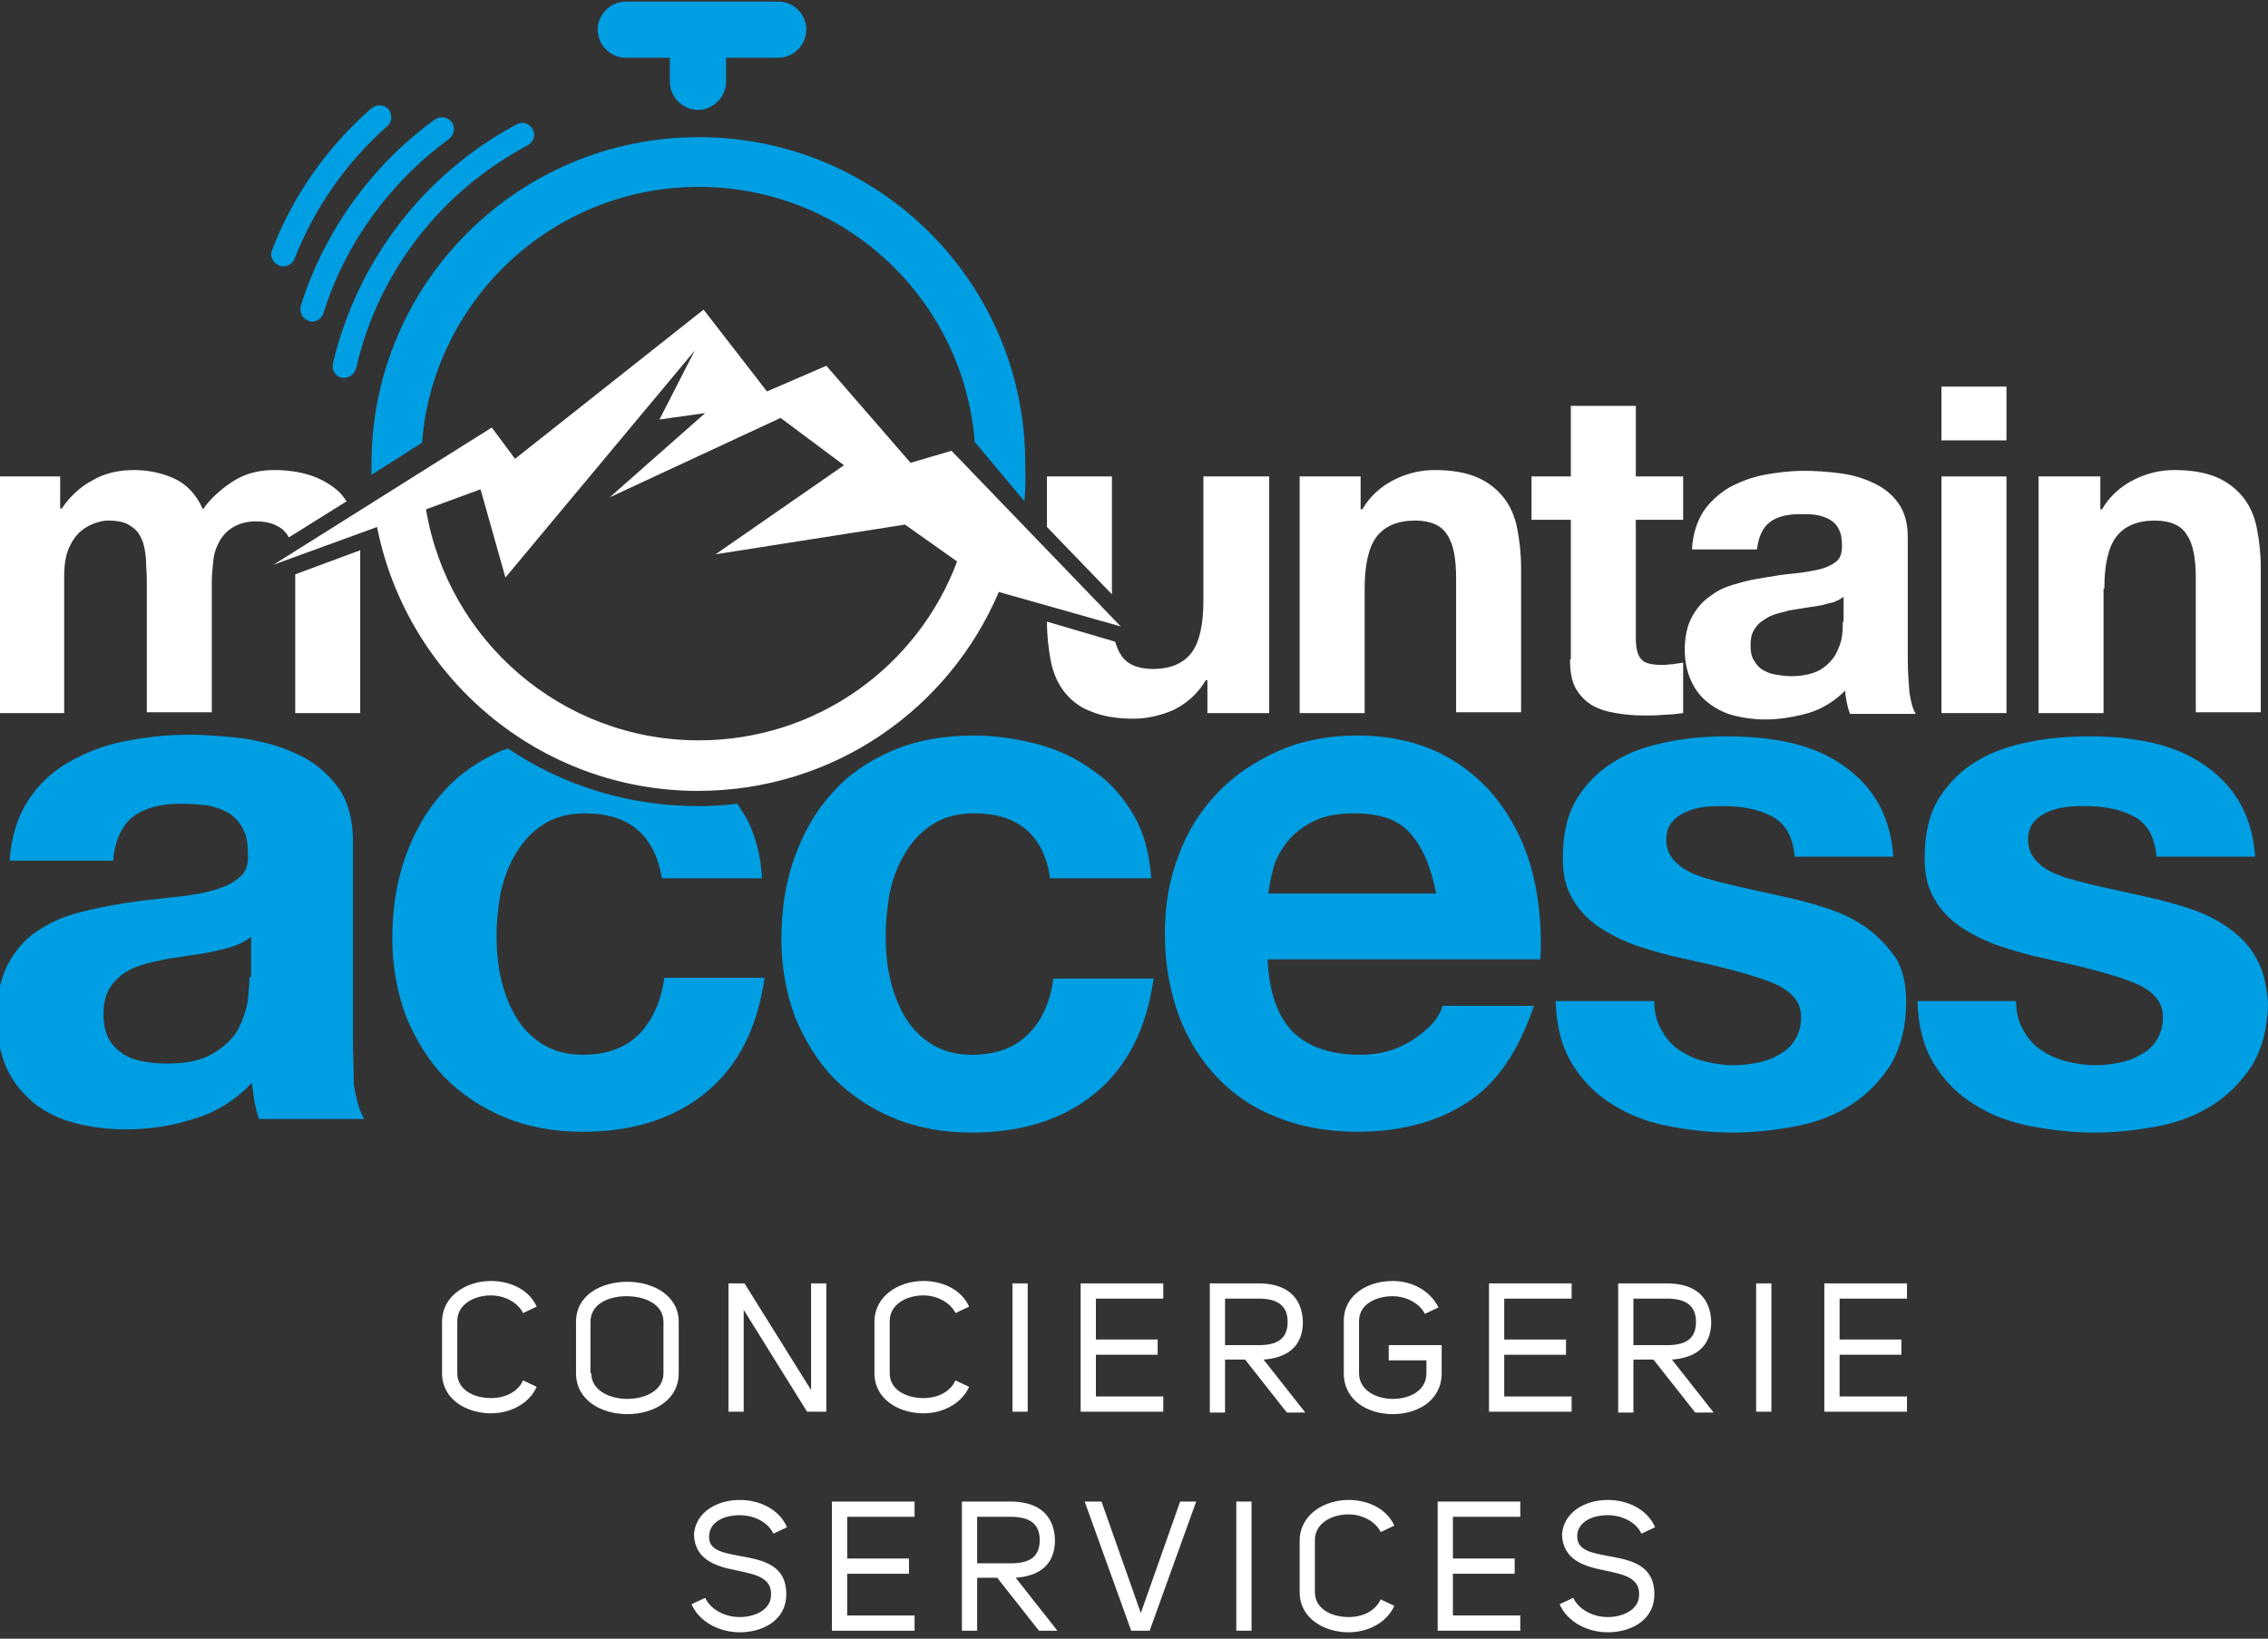
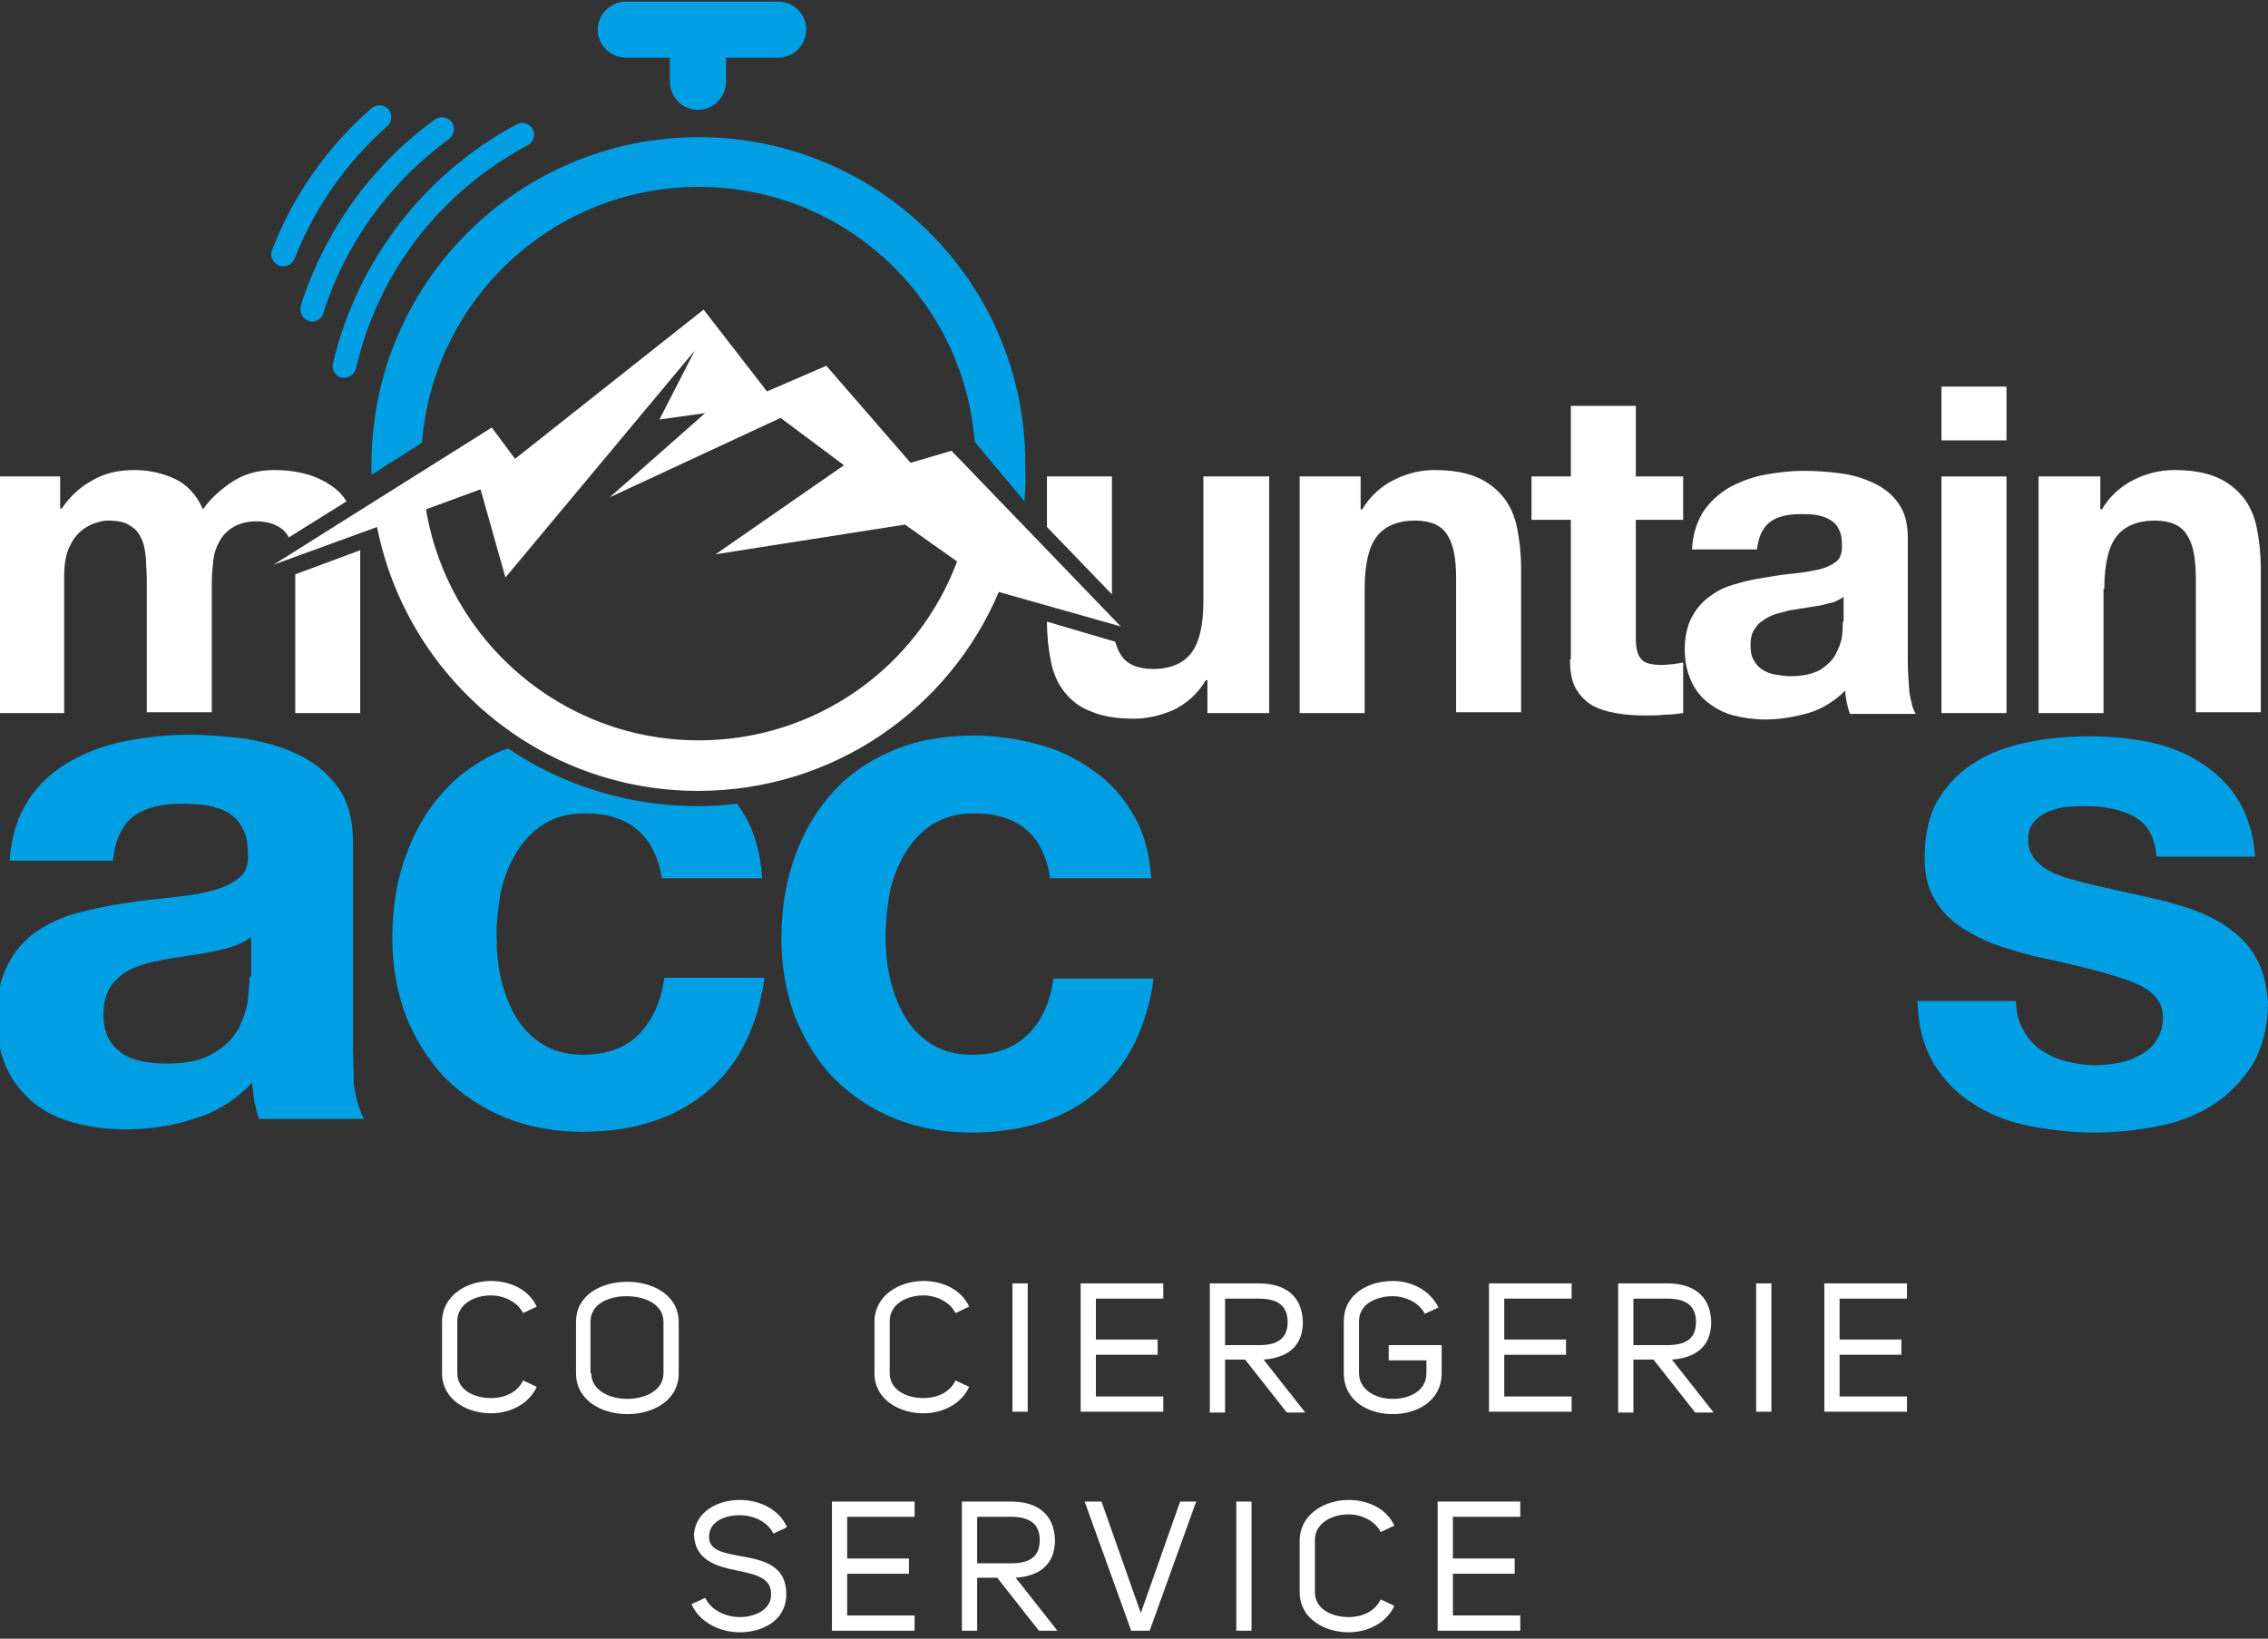
<svg xmlns="http://www.w3.org/2000/svg" version="1.1" id="Calque_1" x="0px" y="0px" viewBox="0 0 282.7 204.3" style="enable-background:new 0 0 282.7 204.3;" xml:space="preserve">
  <rect x="0" y="0" width="282.7" height="204.3" fill="#333333" stroke="none" />
  <style type="text/css"> .st0{fill:#FFFFFF;} .st1{fill:#009EE2;} .st2{fill:none;} </style>
  <g>
    <g>
      <path class="st0" d="M55.1,164.8c0-3.3,3.1-5.1,6.1-5.1c2.3,0,4.7,1,5.7,3.2l-1.7,0.8c-0.7-1.4-2.4-2.2-4-2.2 c-2.1,0-4.2,1.1-4.2,3.2v6.5c0,2.1,2.1,3.1,4.2,3.1c1.7,0,3.3-0.7,4-2.2l1.7,0.8c-1,2.2-3.4,3.3-5.7,3.3c-3,0-6.1-1.7-6.1-5V164.8 z" />
      <path class="st0" d="M71.8,164.8c0-3.4,3.2-5,6.4-5c3.2,0,6.4,1.7,6.4,5v6.4c0,3.4-3.2,5.1-6.4,5.1c-3.2,0-6.4-1.7-6.4-5.1V164.8z M73.7,171.2c0,2.1,2.2,3.2,4.5,3.2c2.3,0,4.5-1.1,4.5-3.2v-6.4c0-2.2-2.3-3.2-4.6-3.2c-2.3,0-4.5,1-4.5,3.2V171.2z" />
-       <path class="st0" d="M101.1,160h1.9V176h-2.4l-7.9-12.7V176h-1.9V160h2l8.3,13.3V160z" />
      <path class="st0" d="M109,164.8c0-3.3,3.1-5.1,6.1-5.1c2.3,0,4.7,1,5.7,3.2l-1.7,0.8c-0.7-1.4-2.4-2.2-4-2.2 c-2.1,0-4.2,1.1-4.2,3.2v6.5c0,2.1,2.1,3.1,4.2,3.1c1.7,0,3.3-0.7,4-2.2l1.7,0.8c-1,2.2-3.4,3.3-5.7,3.3c-3,0-6.1-1.7-6.1-5V164.8 z" />
      <path class="st0" d="M128.1,176h-1.9V160h1.9V176z" />
      <path class="st0" d="M136.6,167h7.7v1.9h-7.7v5.2h8.4v1.9h-10.3V160H145v1.9h-8.4V167z" />
      <path class="st0" d="M155.2,169.5h-2.5v6.6h-1.9V160h6.1c3.1,0,5.4,1.4,5.5,4.8c0,3.2-2.1,4.5-4.9,4.7l5.2,6.6h-2.3L155.2,169.5z M156.9,167.7c2.2,0,3.6-0.7,3.6-2.9c0-2.2-1.5-2.9-3.6-2.9h-4.2v5.8H156.9z" />
      <path class="st0" d="M167.5,164.7c0-3.3,3-5,6.1-5c2.3,0,4.6,1.1,5.7,3.3l-1.7,0.8c-0.7-1.4-2.4-2.2-4-2.2c-2.1,0-4.2,1-4.2,3.1 v6.5c0,2.1,2.1,3.2,4.2,3.2s4.2-1,4.2-3.2v-1.6h-4.7v-1.9h6.6v3.5c0,3.4-3,5.1-6.1,5.1c-3.1,0-6.1-1.7-6.1-5.1V164.7z" />
      <path class="st0" d="M187.5,167h7.7v1.9h-7.7v5.2h8.4v1.9h-10.3V160h10.3v1.9h-8.4V167z" />
      <path class="st0" d="M206.1,169.5h-2.5v6.6h-1.9V160h6.1c3.1,0,5.4,1.4,5.5,4.8c0,3.2-2.1,4.5-4.9,4.7l5.2,6.6h-2.3L206.1,169.5z M207.8,167.7c2.2,0,3.6-0.7,3.6-2.9c0-2.2-1.5-2.9-3.6-2.9h-4.2v5.8H207.8z" />
      <path class="st0" d="M220.8,176h-1.9V160h1.9V176z" />
      <path class="st0" d="M229.3,167h7.7v1.9h-7.7v5.2h8.4v1.9h-10.3V160h10.3v1.9h-8.4V167z" />
      <path class="st0" d="M92.3,194c2.8,0.5,5.9,1.1,5.7,5.1c-0.2,3-3,4.4-5.8,4.4c-2.4,0-5-1.2-6-3.5l1.7-0.8c0.7,1.5,2.5,2.4,4.3,2.4 c1.9,0,3.8-0.9,3.9-2.6c0.2-2.3-1.9-2.7-4.2-3.2c-2.6-0.5-5.3-1.3-5.4-4.5c0.2-2.8,2.9-4.3,5.7-4.3c2.4,0,4.9,1.1,5.9,3.4 l-1.7,0.8c-0.7-1.5-2.5-2.3-4.2-2.3c-1.9,0-3.7,0.8-3.8,2.5C88.2,193.3,90.2,193.6,92.3,194z" />
      <path class="st0" d="M105.6,194.3h7.7v1.9h-7.7v5.2h8.4v1.9h-10.3v-16.1H114v1.9h-8.4V194.3z" />
      <path class="st0" d="M124.3,196.7h-2.5v6.6h-1.9v-16.1h6.1c3.1,0,5.4,1.4,5.5,4.8c0,3.2-2.1,4.5-4.9,4.7l5.2,6.6h-2.3L124.3,196.7 z M126,194.9c2.2,0,3.6-0.7,3.6-2.9c0-2.2-1.5-2.9-3.6-2.9h-4.2v5.8H126z" />
      <path class="st0" d="M137.3,187.2l4.9,13.9l4.9-13.9h2l-5.8,16.1H141l-5.8-16.1H137.3z" />
      <path class="st0" d="M156,203.3h-1.9v-16.1h1.9V203.3z" />
      <path class="st0" d="M162,192.1c0-3.3,3.1-5.1,6.1-5.1c2.3,0,4.7,1,5.7,3.2l-1.7,0.8c-0.7-1.4-2.4-2.2-4-2.2 c-2.1,0-4.2,1.1-4.2,3.2v6.5c0,2.1,2.1,3.1,4.2,3.1c1.7,0,3.3-0.7,4-2.2l1.7,0.8c-1,2.2-3.4,3.3-5.7,3.3c-3,0-6.1-1.7-6.1-5V192.1 z" />
      <path class="st0" d="M181.1,194.3h7.7v1.9h-7.7v5.2h8.4v1.9h-10.3v-16.1h10.3v1.9h-8.4V194.3z" />
-       <path class="st0" d="M200.5,194c2.8,0.5,5.9,1.1,5.7,5.1c-0.2,3-3,4.4-5.8,4.4c-2.4,0-5-1.2-6-3.5l1.7-0.8 c0.7,1.5,2.5,2.4,4.3,2.4c1.9,0,3.8-0.9,3.9-2.6c0.2-2.3-1.9-2.7-4.2-3.2c-2.6-0.5-5.3-1.3-5.4-4.5c0.2-2.8,2.9-4.3,5.7-4.3 c2.4,0,4.9,1.1,5.9,3.4l-1.7,0.8c-0.7-1.5-2.5-2.3-4.2-2.3c-1.9,0-3.7,0.8-3.8,2.5C196.5,193.3,198.4,193.6,200.5,194z" />
    </g>
    <path class="st1" d="M87.1,17.1c-22.5,0-40.8,18.2-40.8,40.8c0,0.5,0,0.9,0,1.3l6.3-4C54,37.4,68.9,23.3,87.1,23.3 c18.2,0,33,14,34.4,31.8l6.2,7.4c0.2-2.7,0.1-2.1,0.1-4.7C127.8,35.3,109.6,17.1,87.1,17.1z" />
    <g>
      <path class="st2" d="M80.7,53.8l-4.5,5.4l5.4-4.8C81.3,54.2,81,54,80.7,53.8z" />
      <path class="st2" d="M116.9,70.8l-4.6-3.2l-22.8,3.6c-0.1,0-0.2,0-0.3,0c-0.8,0-1.5-0.5-1.8-1.2c-0.3-0.9,0-1.8,0.7-2.4l13.7-9.5 l-4.8-3.5l-20.3,9.4C76.5,64,76.3,64,76,64c-0.7,0-1.3-0.3-1.7-0.9c-0.3-0.4-0.4-0.9-0.3-1.3l-9.6,11.5C64,73.8,63.5,74,62.9,74 c-0.1,0-0.3,0-0.4,0c-0.7-0.2-1.3-0.7-1.5-1.4l-2.5-8.9l-3.2,1.2c3.2,14.9,16.3,25.5,31.8,25.5C100,90.4,111.8,82.5,116.9,70.8z" />
-       <path class="st2" d="M226.8,75.6c-0.6,0.1-1.2,0.2-1.9,0.3c-0.6,0.1-1.3,0.2-1.9,0.3c-0.6,0.1-1.2,0.3-1.8,0.5 c-0.6,0.2-1.1,0.4-1.5,0.8c-0.4,0.3-0.8,0.7-1.1,1.2c-0.3,0.5-0.4,1.1-0.4,1.9c0,0.7,0.1,1.3,0.4,1.8c0.3,0.5,0.6,0.9,1.1,1.2 c0.5,0.3,1,0.5,1.6,0.6c0.6,0.1,1.2,0.2,1.9,0.2c1.6,0,2.8-0.3,3.7-0.8c0.9-0.5,1.5-1.2,1.9-1.9c0.4-0.7,0.7-1.5,0.8-2.3 c0.1-0.8,0.1-1.4,0.1-1.8v-3c-0.3,0.3-0.8,0.5-1.3,0.7C227.9,75.4,227.3,75.5,226.8,75.6z" />
+       <path class="st2" d="M226.8,75.6c-0.6,0.1-1.2,0.2-1.9,0.3c-0.6,0.1-1.3,0.2-1.9,0.3c-0.6,0.1-1.2,0.3-1.8,0.5 c-0.6,0.2-1.1,0.4-1.5,0.8c-0.4,0.3-0.8,0.7-1.1,1.2c-0.3,0.5-0.4,1.1-0.4,1.9c0,0.7,0.1,1.3,0.4,1.8c0.3,0.5,0.6,0.9,1.1,1.2 c0.5,0.3,1,0.5,1.6,0.6c0.6,0.1,1.2,0.2,1.9,0.2c1.6,0,2.8-0.3,3.7-0.8c0.9-0.5,1.5-1.2,1.9-1.9c0.4-0.7,0.7-1.5,0.8-2.3 c0.1-0.8,0.1-1.4,0.1-1.8v-3C227.9,75.4,227.3,75.5,226.8,75.6z" />
      <path class="st1" d="M44,129.5v-24.5c0-2.8-0.6-5.1-1.9-6.9c-1.3-1.7-2.9-3.1-4.9-4c-2-1-4.2-1.6-6.6-2c-2.4-0.3-4.8-0.5-7.2-0.5 c-2.6,0-5.2,0.3-7.8,0.8c-2.6,0.5-4.9,1.4-7,2.6c-2.1,1.2-3.8,2.8-5.1,4.8c-1.3,2-2.1,4.5-2.3,7.5h12.9c0.2-2.5,1.1-4.4,2.5-5.5 c1.5-1.1,3.5-1.6,6-1.6c1.2,0,2.2,0.1,3.2,0.2c1,0.2,1.9,0.5,2.6,0.9c0.8,0.5,1.4,1.1,1.8,1.9c0.5,0.8,0.7,1.9,0.7,3.3 c0.1,1.3-0.3,2.4-1.2,3c-0.8,0.7-2,1.2-3.5,1.6c-1.5,0.4-3.1,0.6-5,0.8c-1.9,0.2-3.8,0.4-5.7,0.7c-1.9,0.3-3.9,0.7-5.8,1.2 c-1.9,0.5-3.6,1.3-5.1,2.3c-1.5,1-2.7,2.4-3.6,4.1c-0.9,1.7-1.4,3.9-1.4,6.6c0,2.4,0.4,4.5,1.2,6.3c0.8,1.8,2,3.2,3.4,4.4 c1.5,1.2,3.2,2,5.1,2.5c1.9,0.5,4,0.8,6.3,0.8c2.9,0,5.8-0.4,8.5-1.3c2.8-0.8,5.2-2.3,7.3-4.5c0.1,0.8,0.2,1.6,0.3,2.3 c0.2,0.8,0.3,1.5,0.6,2.2h13.1c-0.6-1-1-2.4-1.3-4.4C44.1,133.7,44,131.6,44,129.5z M31.1,121.8c0,0.7-0.1,1.7-0.2,2.9 c-0.2,1.2-0.6,2.4-1.2,3.6c-0.7,1.2-1.7,2.2-3.1,3c-1.4,0.9-3.4,1.3-5.9,1.3c-1,0-2-0.1-3-0.3c-1-0.2-1.8-0.5-2.5-1 c-0.7-0.5-1.3-1.1-1.7-1.9c-0.4-0.8-0.6-1.8-0.6-2.9c0-1.2,0.2-2.2,0.6-3c0.4-0.8,1-1.4,1.7-2c0.7-0.5,1.5-0.9,2.5-1.2 c0.9-0.3,1.9-0.5,2.9-0.7c1-0.2,2.1-0.3,3.1-0.5c1-0.1,2-0.3,3-0.5c0.9-0.2,1.8-0.4,2.6-0.7c0.8-0.3,1.5-0.7,2-1.1V121.8z" />
      <path class="st1" d="M79.7,128.9c-1.7,1.7-4,2.6-7.1,2.6c-2,0-3.7-0.5-5.1-1.4c-1.4-0.9-2.5-2.1-3.3-3.5c-0.8-1.4-1.4-3-1.8-4.8 c-0.4-1.8-0.5-3.5-0.5-5.2c0-1.8,0.2-3.5,0.5-5.3c0.4-1.8,1-3.4,1.9-4.9c0.9-1.5,2-2.7,3.4-3.6c1.4-0.9,3.1-1.4,5.2-1.4 c5.5,0,8.7,2.7,9.6,8.1H95c-0.2-3-0.9-5.7-2.2-7.9c-0.3-0.5-0.6-0.9-0.9-1.4c-1.6,0.2-3.2,0.3-4.9,0.3c-8.7,0-16.9-2.6-23.7-7.2 c-0.2,0.1-0.4,0.2-0.6,0.2c-3,1.3-5.5,3-7.5,5.3c-2.1,2.3-3.6,5-4.7,8.1c-1.1,3.1-1.6,6.5-1.6,10.1c0,3.5,0.6,6.7,1.7,9.7 c1.2,2.9,2.8,5.5,4.8,7.6c2.1,2.1,4.6,3.8,7.5,5c2.9,1.2,6.2,1.8,9.7,1.8c6.2,0,11.4-1.6,15.4-4.9c4-3.3,6.4-8,7.3-14.3H82.8 C82.4,124.9,81.3,127.2,79.7,128.9z" />
      <path class="st1" d="M128.2,128.9c-1.7,1.7-4,2.6-7.1,2.6c-2,0-3.7-0.5-5.1-1.4c-1.4-0.9-2.5-2.1-3.3-3.5c-0.8-1.4-1.4-3-1.8-4.8 c-0.4-1.8-0.5-3.5-0.5-5.2c0-1.8,0.2-3.5,0.5-5.3c0.4-1.8,1-3.4,1.9-4.9c0.9-1.5,2-2.7,3.4-3.6c1.4-0.9,3.1-1.4,5.2-1.4 c5.5,0,8.7,2.7,9.5,8.1h12.6c-0.2-3-0.9-5.7-2.2-7.9c-1.3-2.2-2.9-4.1-5-5.5c-2-1.5-4.3-2.6-6.9-3.3c-2.6-0.7-5.3-1.1-8-1.1 c-3.8,0-7.2,0.6-10.2,1.9c-3,1.3-5.5,3-7.5,5.3c-2.1,2.3-3.6,5-4.7,8.1c-1.1,3.1-1.6,6.5-1.6,10.1c0,3.5,0.6,6.7,1.7,9.7 c1.2,2.9,2.8,5.5,4.8,7.6c2.1,2.1,4.6,3.8,7.5,5c2.9,1.2,6.2,1.8,9.7,1.8c6.2,0,11.4-1.6,15.4-4.9c4-3.3,6.4-8,7.3-14.3h-12.5 C130.9,124.9,129.9,127.2,128.2,128.9z" />
-       <path class="st1" d="M187,100.2c-1.9-2.6-4.4-4.7-7.3-6.2c-3-1.5-6.5-2.3-10.5-2.3c-3.6,0-6.8,0.6-9.8,1.9c-2.9,1.3-5.5,3-7.6,5.2 c-2.1,2.2-3.8,4.8-4.9,7.9c-1.2,3-1.7,6.3-1.7,9.8c0,3.6,0.6,7,1.7,10c1.1,3,2.7,5.6,4.8,7.8c2.1,2.2,4.6,3.9,7.5,5 c3,1.2,6.3,1.8,10,1.8c5.3,0,9.9-1.2,13.6-3.6c3.8-2.4,6.5-6.5,8.4-12.1h-11.4c-0.4,1.5-1.6,2.8-3.5,4.1c-1.9,1.3-4.1,2-6.7,2 c-3.6,0-6.4-0.9-8.4-2.8c-1.9-1.9-3-4.9-3.2-9.1H192c0.2-3.6-0.1-7.1-0.9-10.5C190.3,105.8,188.9,102.8,187,100.2z M158.1,111.4 c0.1-0.9,0.3-1.9,0.6-3.1c0.3-1.2,0.9-2.2,1.7-3.3c0.8-1,1.9-1.9,3.3-2.6c1.4-0.7,3.1-1,5.1-1c3.2,0,5.5,0.8,7,2.5 c1.5,1.7,2.6,4.2,3.2,7.5H158.1z" />
-       <path class="st1" d="M232.7,115.7c-1.4-1-3-1.8-4.8-2.4c-1.8-0.6-3.6-1.1-5.5-1.5c-1.8-0.4-3.6-0.8-5.4-1.2 c-1.8-0.4-3.3-0.8-4.7-1.2c-1.4-0.5-2.5-1-3.3-1.8c-0.8-0.7-1.3-1.7-1.3-2.8c0-1,0.2-1.7,0.7-2.3c0.5-0.6,1.1-1,1.8-1.3 c0.7-0.3,1.5-0.5,2.3-0.6c0.8-0.1,1.6-0.1,2.4-0.1c2.3,0,4.3,0.4,6,1.3c1.7,0.9,2.6,2.6,2.8,5H236c-0.2-2.9-1-5.3-2.2-7.2 c-1.2-1.9-2.8-3.4-4.7-4.6c-1.9-1.2-4-2-6.4-2.5c-2.4-0.5-4.9-0.7-7.4-0.7c-2.5,0-5,0.2-7.5,0.7c-2.4,0.5-4.6,1.2-6.5,2.4 c-1.9,1.1-3.5,2.7-4.7,4.6c-1.2,1.9-1.8,4.4-1.8,7.5c0,2.1,0.4,3.8,1.3,5.2c0.8,1.4,2,2.6,3.4,3.5c1.4,0.9,3,1.7,4.8,2.3 c1.8,0.6,3.6,1.1,5.5,1.5c4.6,1,8.2,1.9,10.8,2.9c2.6,1,3.9,2.4,3.9,4.4c0,1.2-0.3,2.1-0.8,2.9c-0.5,0.8-1.2,1.4-2,1.8 c-0.8,0.5-1.7,0.8-2.7,1c-1,0.2-2,0.3-2.9,0.3c-1.3,0-2.5-0.2-3.7-0.5c-1.2-0.3-2.2-0.8-3.1-1.4c-0.9-0.6-1.7-1.5-2.2-2.5 c-0.6-1-0.9-2.2-0.9-3.6h-12.3c0.1,3.2,0.8,5.8,2.1,7.9c1.3,2.1,3,3.8,5,5c2,1.3,4.4,2.2,7,2.7c2.6,0.5,5.3,0.8,8,0.8 c2.7,0,5.3-0.3,7.9-0.8c2.6-0.5,4.9-1.4,6.9-2.7c2-1.3,3.6-3,4.9-5c1.2-2.1,1.9-4.7,1.9-7.8c0-2.2-0.4-4-1.3-5.5 C235.2,117.9,234.1,116.7,232.7,115.7z" />
      <path class="st1" d="M281.2,119.4c-0.8-1.5-2-2.7-3.4-3.7c-1.4-1-3-1.8-4.8-2.4c-1.8-0.6-3.6-1.1-5.5-1.5 c-1.8-0.4-3.6-0.8-5.4-1.2c-1.8-0.4-3.3-0.8-4.7-1.2c-1.4-0.5-2.5-1-3.3-1.8c-0.8-0.7-1.3-1.7-1.3-2.8c0-1,0.2-1.7,0.7-2.3 c0.5-0.6,1.1-1,1.8-1.3c0.7-0.3,1.5-0.5,2.3-0.6c0.8-0.1,1.6-0.1,2.4-0.1c2.3,0,4.3,0.4,6,1.3c1.7,0.9,2.6,2.6,2.8,5h12.3 c-0.2-2.9-1-5.3-2.2-7.2c-1.2-1.9-2.8-3.4-4.7-4.6c-1.9-1.2-4-2-6.4-2.5c-2.4-0.5-4.9-0.7-7.4-0.7s-5,0.2-7.5,0.7 c-2.4,0.5-4.6,1.2-6.5,2.4c-1.9,1.1-3.5,2.7-4.7,4.6c-1.2,1.9-1.8,4.4-1.8,7.5c0,2.1,0.4,3.8,1.3,5.2c0.8,1.4,2,2.6,3.4,3.5 c1.4,0.9,3,1.7,4.8,2.3c1.8,0.6,3.6,1.1,5.5,1.5c4.6,1,8.2,1.9,10.8,2.9c2.6,1,3.9,2.4,3.9,4.4c0,1.2-0.3,2.1-0.8,2.9 c-0.5,0.8-1.2,1.4-2,1.8c-0.8,0.5-1.7,0.8-2.7,1c-1,0.2-2,0.3-2.9,0.3c-1.3,0-2.5-0.2-3.7-0.5c-1.2-0.3-2.2-0.8-3.1-1.4 c-0.9-0.6-1.7-1.5-2.2-2.5c-0.6-1-0.9-2.2-0.9-3.6H239c0.1,3.2,0.8,5.8,2.1,7.9c1.3,2.1,3,3.8,5,5c2,1.3,4.4,2.2,7,2.7 c2.6,0.5,5.3,0.8,8,0.8c2.7,0,5.3-0.3,7.9-0.8c2.6-0.5,4.9-1.4,6.9-2.7c2-1.3,3.6-3,4.9-5c1.2-2.1,1.9-4.7,1.9-7.8 C282.5,122.7,282.1,120.9,281.2,119.4z" />
      <path class="st0" d="M36.8,72.2v16.7h8.1V69.2c0-0.2,0-0.4,0-0.6l-8.1,3C36.8,71.8,36.8,72,36.8,72.2z" />
      <path class="st0" d="M41.9,61c-1-0.8-2.1-1.4-3.4-1.8c-1.3-0.4-2.8-0.6-4.3-0.6c-2.1,0-3.8,0.5-5.3,1.5c-1.5,1-2.7,2.1-3.6,3.4 c-0.8-1.8-2-3.1-3.5-3.8c-1.5-0.7-3.2-1.1-5.1-1.1c-1.9,0-3.7,0.4-5.2,1.3c-1.5,0.8-2.8,2-3.8,3.5H7.5v-4h-7.6v29.5H8V71.8 c0-1.4,0.2-2.6,0.6-3.5c0.4-0.9,0.9-1.6,1.5-2.1c0.6-0.5,1.2-0.8,1.8-1c0.6-0.2,1.1-0.3,1.5-0.3c1.3,0,2.3,0.2,2.9,0.7 c0.7,0.4,1.1,1,1.4,1.7c0.3,0.7,0.4,1.5,0.5,2.4c0,0.9,0.1,1.7,0.1,2.6v16.5h8.1V72.5c0-0.9,0.1-1.8,0.2-2.7 c0.1-0.9,0.4-1.7,0.8-2.4c0.4-0.7,1-1.3,1.7-1.7c0.7-0.4,1.6-0.7,2.8-0.7c1.1,0,2,0.2,2.7,0.6c0.6,0.3,1.1,0.8,1.4,1.4l7.2-4.5 C42.8,61.9,42.4,61.4,41.9,61z" />
      <path class="st0" d="M130.5,77.5c0,1.8,0.2,3.5,0.5,5c0.3,1.5,0.9,2.8,1.7,3.8c0.8,1,1.9,1.9,3.3,2.4c1.4,0.6,3.2,0.9,5.3,0.9 c1.7,0,3.4-0.4,5-1.1c1.6-0.8,3-2,4-3.7h0.2v4.1h7.7V59.4H150v15.5c0,3-0.5,5.2-1.5,6.5c-1,1.3-2.6,2-4.8,2c-1.9,0-3.3-0.6-4-1.8 c-0.3-0.4-0.5-1-0.7-1.6L130.5,77.5L130.5,77.5z" />
      <polygon class="st0" points="138.6,59.4 130.5,59.4 130.5,65.7 138.6,74.1 " />
      <path class="st0" d="M170.1,73.4c0-3,0.5-5.2,1.5-6.5c1-1.3,2.6-2,4.8-2c1.9,0,3.3,0.6,4,1.8c0.8,1.2,1.1,3,1.1,5.4v16.7h8.1V70.8 c0-1.8-0.2-3.5-0.5-5c-0.3-1.5-0.9-2.8-1.7-3.8c-0.8-1-1.9-1.9-3.3-2.5c-1.4-0.6-3.2-0.9-5.3-0.9c-1.7,0-3.4,0.4-5,1.2 c-1.6,0.8-3,2-4,3.7h-0.2v-4.1H162v29.5h8.1V73.4z" />
      <path class="st0" d="M195.7,82.2c0,1.5,0.2,2.7,0.7,3.6c0.5,0.9,1.2,1.6,2,2.1c0.9,0.5,1.8,0.8,3,1c1.1,0.2,2.3,0.3,3.6,0.3 c0.8,0,1.6,0,2.5-0.1c0.8,0,1.6-0.1,2.3-0.2v-6.3c-0.4,0.1-0.8,0.1-1.2,0.2c-0.4,0-0.9,0.1-1.3,0.1c-1.4,0-2.3-0.2-2.7-0.7 c-0.5-0.5-0.7-1.4-0.7-2.7V64.8h5.9v-5.4h-5.9v-8.8h-8.1v8.8h-4.9v5.4h4.9V82.2z" />
      <path class="st0" d="M237.8,82.3V67c0-1.8-0.4-3.2-1.2-4.3c-0.8-1.1-1.8-1.9-3.1-2.5c-1.3-0.6-2.6-1-4.2-1.2 c-1.5-0.2-3-0.3-4.5-0.3c-1.6,0-3.3,0.2-4.9,0.5c-1.6,0.3-3.1,0.9-4.4,1.6c-1.3,0.8-2.4,1.8-3.2,3c-0.8,1.3-1.3,2.8-1.4,4.7h8.1 c0.2-1.6,0.7-2.7,1.6-3.4c0.9-0.7,2.2-1,3.8-1c0.7,0,1.4,0,2,0.1c0.6,0.1,1.2,0.3,1.7,0.6c0.5,0.3,0.9,0.7,1.1,1.2 c0.3,0.5,0.4,1.2,0.4,2.1c0,0.8-0.2,1.5-0.7,1.9c-0.5,0.4-1.3,0.8-2.2,1c-0.9,0.2-2,0.4-3.1,0.5c-1.2,0.1-2.4,0.3-3.6,0.5 c-1.2,0.2-2.4,0.4-3.6,0.8c-1.2,0.3-2.3,0.8-3.2,1.5c-0.9,0.6-1.7,1.5-2.3,2.6c-0.6,1.1-0.9,2.5-0.9,4.1c0,1.5,0.3,2.8,0.8,3.9 c0.5,1.1,1.2,2,2.1,2.7c0.9,0.7,2,1.3,3.2,1.6c1.2,0.3,2.5,0.5,3.9,0.5c1.8,0,3.6-0.3,5.4-0.8c1.7-0.5,3.3-1.5,4.6-2.8 c0,0.5,0.1,1,0.2,1.5c0.1,0.5,0.2,0.9,0.4,1.4h8.2c-0.4-0.6-0.6-1.5-0.8-2.7C237.9,84.9,237.8,83.7,237.8,82.3z M229.7,77.5 c0,0.5,0,1.1-0.1,1.8c-0.1,0.8-0.4,1.5-0.8,2.3c-0.4,0.7-1.1,1.4-1.9,1.9c-0.9,0.5-2.1,0.8-3.7,0.8c-0.6,0-1.3-0.1-1.9-0.2 c-0.6-0.1-1.1-0.3-1.6-0.6c-0.5-0.3-0.8-0.7-1.1-1.2c-0.3-0.5-0.4-1.1-0.4-1.8c0-0.8,0.1-1.4,0.4-1.9c0.3-0.5,0.6-0.9,1.1-1.2 c0.4-0.3,0.9-0.6,1.5-0.8c0.6-0.2,1.2-0.3,1.8-0.5c0.6-0.1,1.3-0.2,1.9-0.3c0.6-0.1,1.3-0.2,1.9-0.3c0.6-0.1,1.1-0.3,1.7-0.4 c0.5-0.2,0.9-0.4,1.3-0.7V77.5z" />
      <rect x="242" y="48.2" class="st0" width="8.1" height="6.7" />
      <rect x="242" y="59.4" class="st0" width="8.1" height="29.5" />
      <path class="st0" d="M262.3,73.4c0-3,0.5-5.2,1.5-6.5c1-1.3,2.6-2,4.8-2c1.9,0,3.3,0.6,4,1.8c0.8,1.2,1.1,3,1.1,5.4v16.7h8.1V70.8 c0-1.8-0.2-3.5-0.5-5c-0.3-1.5-0.9-2.8-1.7-3.8c-0.8-1-1.9-1.9-3.3-2.5c-1.4-0.6-3.2-0.9-5.3-0.9c-1.7,0-3.4,0.4-5,1.2 c-1.6,0.8-3,2-4,3.7h-0.2v-4.1h-7.7v29.5h8.1V73.4z" />
    </g>
    <path class="st0" d="M139.7,78.1l-21.1-21.9l-5.1,1.5l-10.5-12.1l-7.4,3.2l-7.9-10.2L64.2,57.2l-2.9-3.9L34.1,70.4l12.9-4.7 c3.7,18.7,20.2,32.9,40,32.9c16.9,0,31.3-10.2,37.5-24.8L139.7,78.1z M87.1,92.3c-17.1,0-31.3-12.5-34-28.8l6.8-2.5l3.1,11 l23.6-28.3l-4.4,8.6l5.7-0.8L76,62l21.3-9.9l7.9,5.9l-16,11.1l23.6-3.7l6.5,4.6C114.4,83.1,101.8,92.3,87.1,92.3z" />
    <path class="st1" d="M97,0.2H78c-1.9,0-3.5,1.6-3.5,3.5s1.6,3.5,3.5,3.5h5.5v3c0,1.9,1.6,3.5,3.5,3.5c1.9,0,3.5-1.6,3.5-3.5v-3H97 c1.9,0,3.5-1.6,3.5-3.5S99,0.2,97,0.2z" />
    <g>
      <g>
        <path class="st1" d="M42.9,47.1c-0.1,0-0.2,0-0.3,0c-0.8-0.2-1.3-1-1.1-1.8c3-12.7,11.3-23.6,22.9-29.8c0.7-0.4,1.6-0.1,2,0.6 c0.4,0.7,0.1,1.6-0.6,2C54.9,23.9,47.1,34,44.4,45.9C44.2,46.6,43.6,47.1,42.9,47.1z" />
      </g>
      <g>
        <path class="st1" d="M38.9,40.1c-0.1,0-0.3,0-0.4-0.1c-0.8-0.2-1.2-1.1-1-1.9c2.9-9.2,8.8-17.5,16.7-23.2 c0.7-0.5,1.6-0.3,2.1,0.3c0.5,0.7,0.3,1.6-0.3,2.1C48.6,22.7,43,30.4,40.3,39.1C40.1,39.7,39.5,40.1,38.9,40.1z" />
      </g>
      <g>
        <path class="st1" d="M35.3,33.2c-0.2,0-0.4,0-0.5-0.1c-0.8-0.3-1.2-1.2-0.9-1.9c2.6-6.8,6.9-12.9,12.4-17.7 c0.6-0.5,1.6-0.5,2.1,0.1c0.5,0.6,0.5,1.6-0.1,2.1c-5.1,4.5-9.1,10.2-11.6,16.6C36.4,32.9,35.9,33.2,35.3,33.2z" />
      </g>
    </g>
  </g>
</svg>